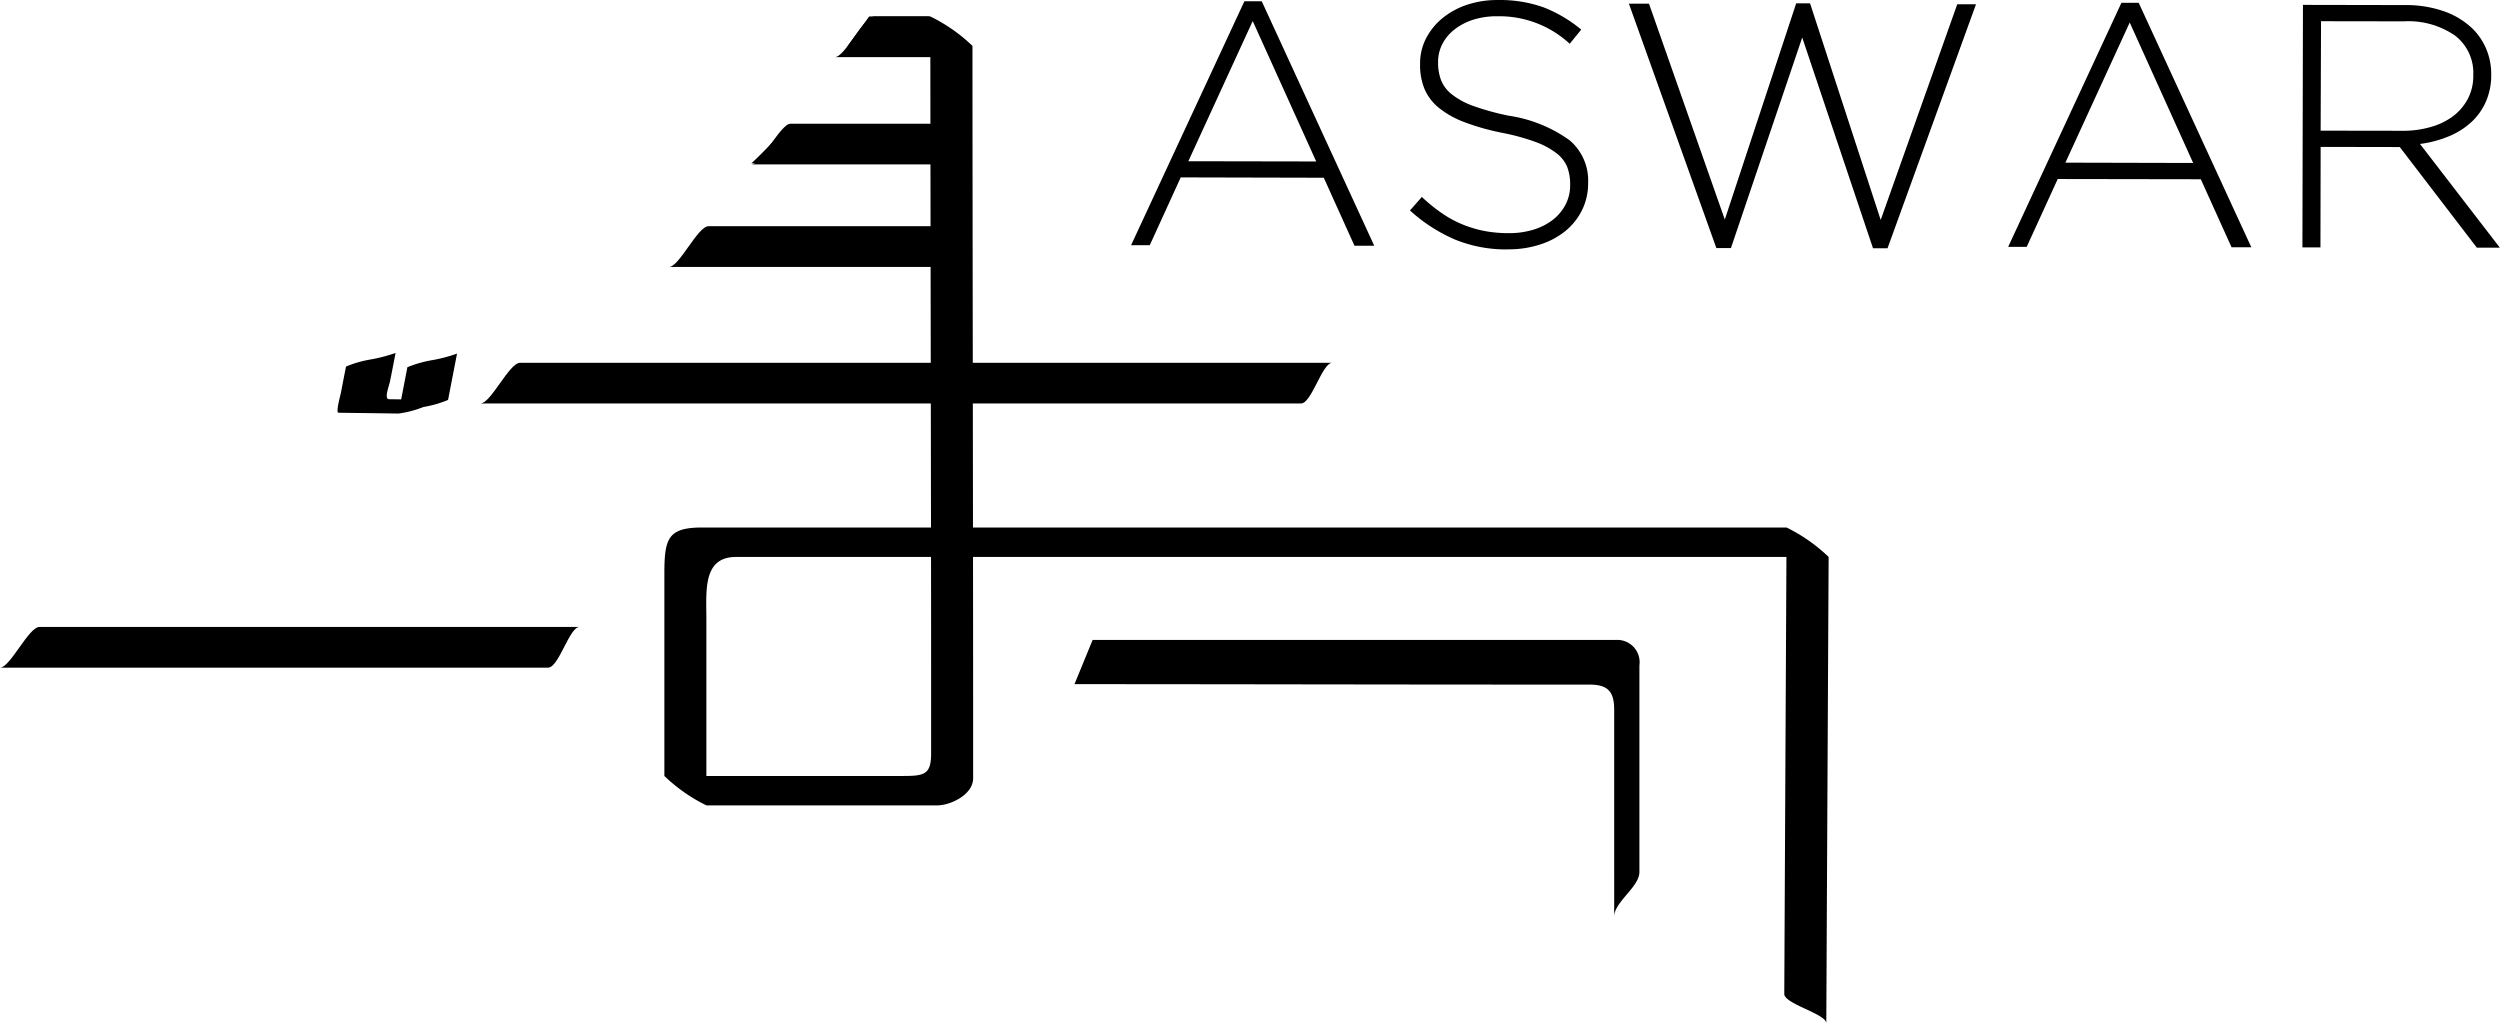
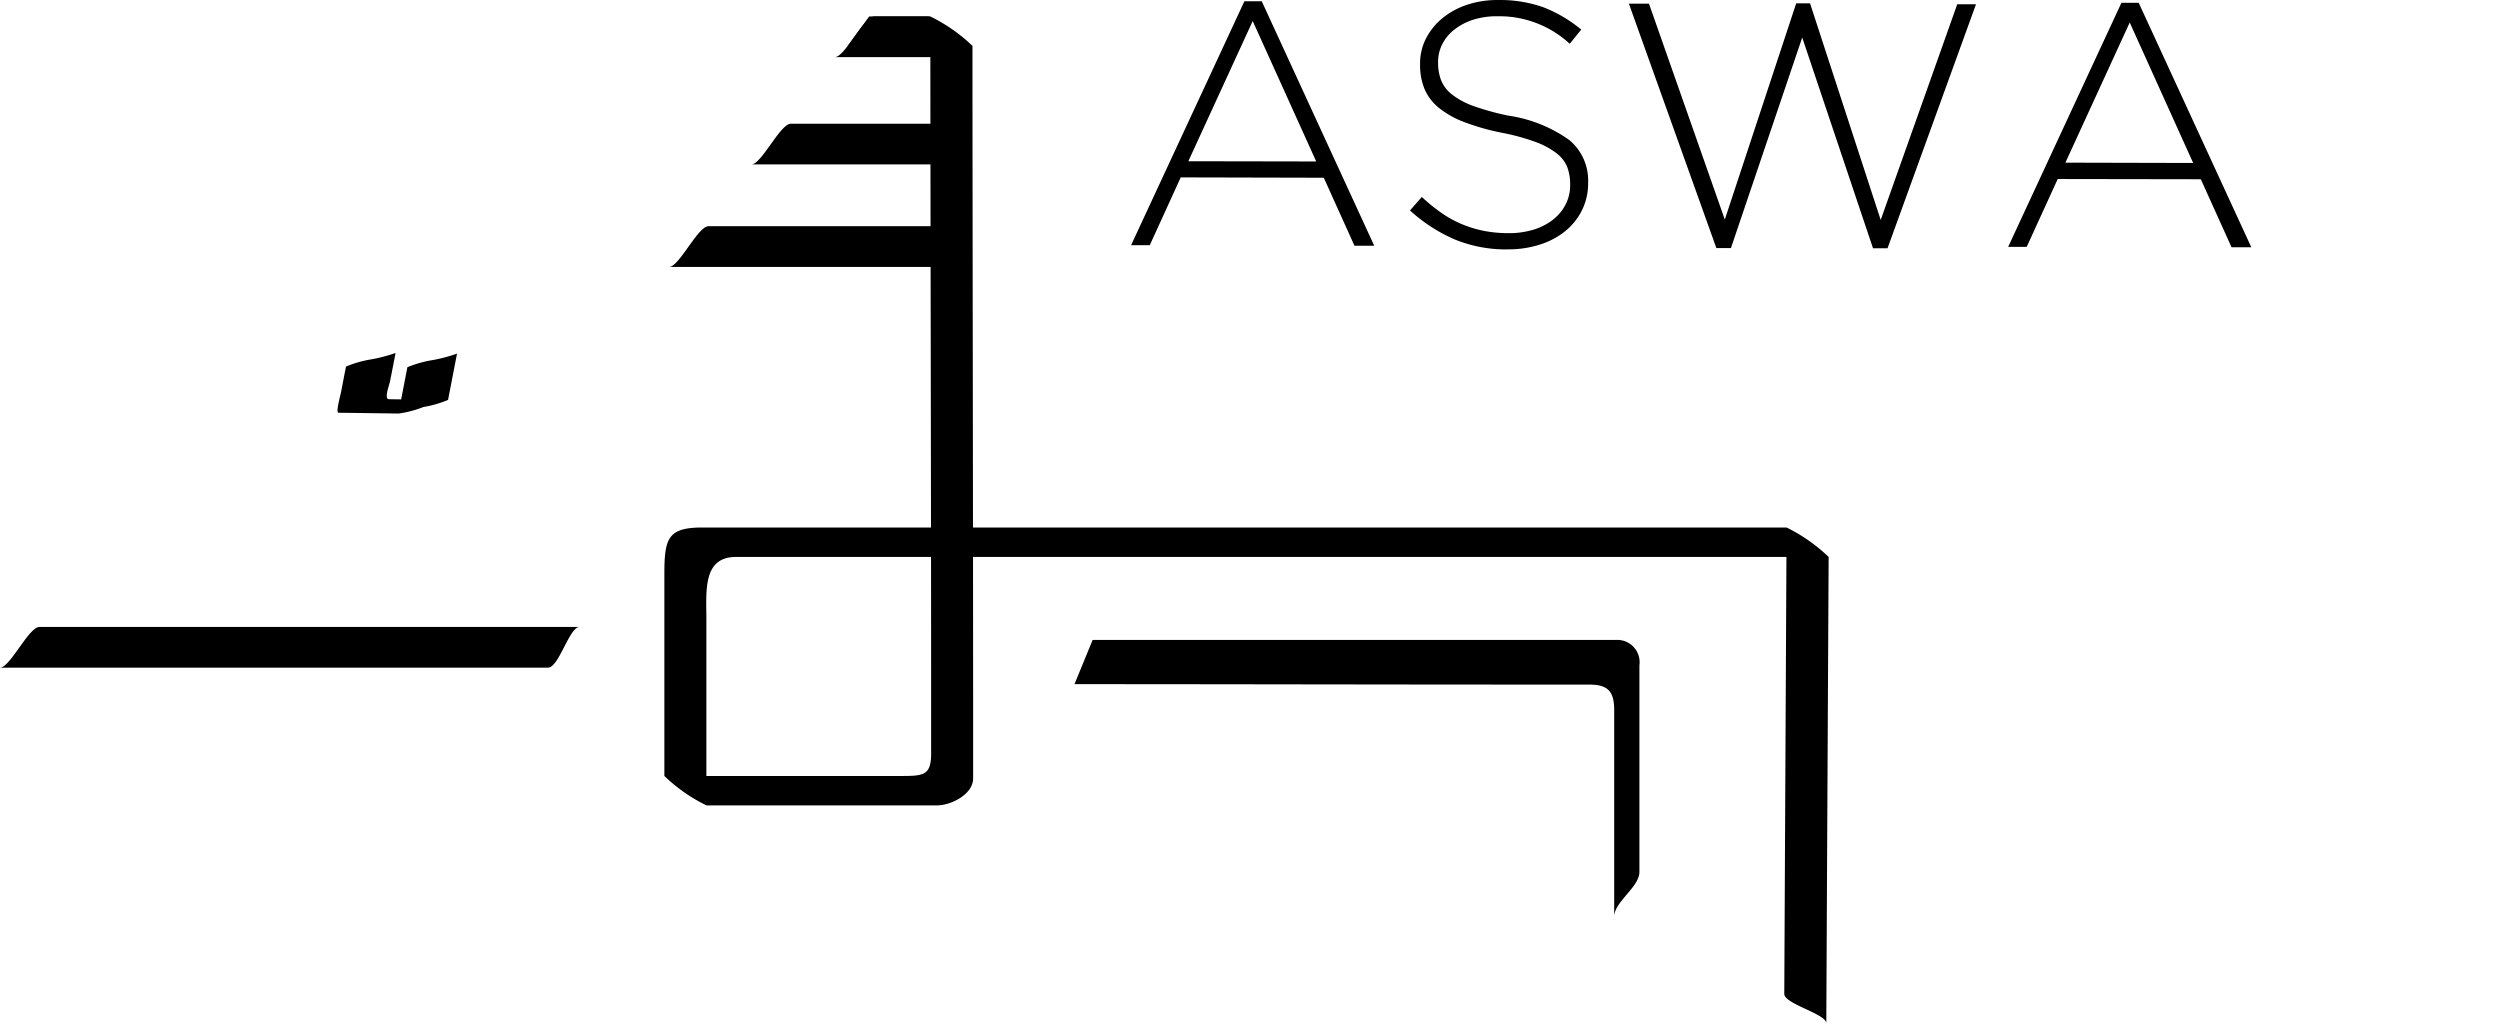
<svg xmlns="http://www.w3.org/2000/svg" width="141.284" height="57.831" viewBox="0 0 141.284 57.831">
  <g id="Group_11080" data-name="Group 11080" transform="translate(0 0)">
    <path id="Path_228257" data-name="Path 228257" d="M35.522,10.047l.981,0L42.86,23.862l-1.117,0-1.734-3.842L31.924,20l-1.75,3.833-1.056,0ZM39.581,19.1l-3.589-7.936-3.638,7.923Z" transform="translate(34.803 -9.975)" />
    <path id="Path_228258" data-name="Path 228258" d="M41.815,24.11a7.675,7.675,0,0,1-2.964-.555A9.134,9.134,0,0,1,36.3,21.908l.67-.764a9.5,9.5,0,0,0,1.124.913,6.171,6.171,0,0,0,1.146.628,6.493,6.493,0,0,0,1.229.375,7.259,7.259,0,0,0,1.409.13,4.677,4.677,0,0,0,1.412-.2,3.391,3.391,0,0,0,1.1-.566,2.628,2.628,0,0,0,.707-.858,2.358,2.358,0,0,0,.255-1.087v-.04a2.783,2.783,0,0,0-.162-.979,1.9,1.9,0,0,0-.606-.784,4.459,4.459,0,0,0-1.185-.639,12.383,12.383,0,0,0-1.916-.522,13.311,13.311,0,0,1-2.112-.6,5.234,5.234,0,0,1-1.438-.806,2.78,2.78,0,0,1-.812-1.069,3.542,3.542,0,0,1-.25-1.39v-.04a3.069,3.069,0,0,1,.334-1.42,3.623,3.623,0,0,1,.922-1.142,4.366,4.366,0,0,1,1.392-.762,5.375,5.375,0,0,1,1.761-.27,7.313,7.313,0,0,1,2.575.415,7.744,7.744,0,0,1,2.123,1.256l-.65.8a5.869,5.869,0,0,0-4.088-1.554,4.4,4.4,0,0,0-1.381.2,3.4,3.4,0,0,0-1.056.558,2.451,2.451,0,0,0-.678.819,2.218,2.218,0,0,0-.237,1v.037a2.8,2.8,0,0,0,.165.988,1.921,1.921,0,0,0,.606.806A4.3,4.3,0,0,0,39.872,16a14.5,14.5,0,0,0,2,.551,7.877,7.877,0,0,1,3.442,1.385,2.976,2.976,0,0,1,1.054,2.4v.037a3.419,3.419,0,0,1-.345,1.517,3.56,3.56,0,0,1-.944,1.183,4.375,4.375,0,0,1-1.429.76,5.774,5.774,0,0,1-1.831.272" transform="translate(43.383 -10.014)" />
    <path id="Path_228259" data-name="Path 228259" d="M41.934,10.121l1.135,0,4.285,12.2L51.389,10.1h.782l3.993,12.243L60.49,10.153l1.06,0-5,13.79h-.821l-4-11.909L47.7,23.933l-.823,0Z" transform="translate(50.121 -9.913)" />
    <path id="Path_228260" data-name="Path 228260" d="M58.1,10.087l.977,0L65.44,23.9l-1.117,0-1.736-3.842L54.5,20.045l-1.752,3.833H51.7Zm4.055,9.051L58.569,11.2l-3.635,7.92Z" transform="translate(61.789 -9.928)" />
-     <path id="Path_228261" data-name="Path 228261" d="M59.3,10.14l5.756.011a6.45,6.45,0,0,1,2.25.364,4.436,4.436,0,0,1,1.6.99,3.593,3.593,0,0,1,.762,1.148,3.685,3.685,0,0,1,.272,1.4v.037a3.714,3.714,0,0,1-.31,1.537,3.448,3.448,0,0,1-.841,1.163,4.284,4.284,0,0,1-1.275.79,6.288,6.288,0,0,1-1.6.419l4.513,5.861-1.3,0-4.355-5.686h-.037L60.3,18.166l-.011,5.679-1.019,0Zm5.624,7.115a5.528,5.528,0,0,0,1.6-.215,3.779,3.779,0,0,0,1.262-.612,2.956,2.956,0,0,0,.834-.981,2.8,2.8,0,0,0,.307-1.328V14.08a2.657,2.657,0,0,0-1.025-2.2,4.628,4.628,0,0,0-2.9-.81l-4.68-.007L60.3,17.248Z" transform="translate(70.848 -9.864)" />
-     <path id="Path_228262" data-name="Path 228262" d="M31.126,15.409c-.617,0-.722-2.184-1.372-2.184H21.377a19.567,19.567,0,0,1-2.035,2.184" transform="translate(23.118 -6.177)" />
    <path id="Path_228263" data-name="Path 228263" d="M17.225,18.136H32.3c.608,0,1.2-2.3,1.769-2.3H19.451c-.606,0-1.655,2.3-2.226,2.3" transform="translate(20.588 -3.052)" />
    <path id="Path_228264" data-name="Path 228264" d="M27.661,28.988c7.732,0,17.687.024,25.419.024h3.662c1.054,0,1.42.371,1.42,1.438V42.127c0-.83,1.425-1.673,1.425-2.525V27.926a1.263,1.263,0,0,0-1.3-1.438h-29.6Z" transform="translate(33.062 9.676)" />
    <path id="Path_228265" data-name="Path 228265" d="M34.514,12.1q-1.189-.833-2.38-1.662c0,8.792.044,28.187.044,36.979v4.676c0,1.212-.411,1.267-1.644,1.267H17.1q1.189.833,2.377,1.662V44.551c0-1.644-.22-3.569,1.679-3.569H82.9q-1.192-.833-2.377-1.664-.066,13.181-.13,26.36c0,.566,2.38,1.128,2.375,1.66q.063-13.178.132-26.356a9.448,9.448,0,0,0-2.377-1.664h-41.9c-6.693,0-12.671,0-19.369,0-1.954,0-2.151.612-2.151,2.628V53.36a9.308,9.308,0,0,0,2.377,1.662H32.517c.768,0,2.035-.61,2.035-1.532V49.532c0-8.943-.037-28.488-.037-37.431a9.321,9.321,0,0,0-2.38-1.662h-3.46c-.4.56-.825,1.139-1.234,1.7" transform="translate(20.443 -9.507)" />
    <path id="Path_228266" data-name="Path 228266" d="M9.171,19.864c-.1.485-.191.972-.285,1.458-.031.162-.31,1.155-.145,1.157,1.133.015,2.265.029,3.4.046a5.96,5.96,0,0,0,1.4-.369,6.4,6.4,0,0,0,1.394-.4q.254-1.311.507-2.617a8.494,8.494,0,0,1-1.4.369,6.417,6.417,0,0,0-1.4.4q-.25,1.307-.507,2.617a8.363,8.363,0,0,1,1.4-.369,6.4,6.4,0,0,0,1.394-.4q.254-1.311.507-2.617a8.494,8.494,0,0,1-1.4.369,6.417,6.417,0,0,0-1.4.4q-.25,1.307-.507,2.617,1.4-.385,2.8-.764L11.6,21.715c-.3,0,.011-.782.055-1.008.108-.536.211-1.071.314-1.607a8.846,8.846,0,0,1-1.4.367,6.243,6.243,0,0,0-1.394.4" transform="translate(10.386 0.846)" />
    <path id="Path_228267" data-name="Path 228267" d="M19.343,15.5H29.922c.608,0,1.2-2.3,1.769-2.3H21.569c-.6,0-1.653,2.3-2.226,2.3" transform="translate(23.12 -6.208)" />
    <path id="Path_228268" data-name="Path 228268" d="M21.493,12.735h7.268c.606,0-2.443-2.3-1.87-2.3h-3.17c-.608,0-1.655,2.3-2.228,2.3" transform="translate(25.689 -9.507)" />
-     <path id="Path_228269" data-name="Path 228269" d="M12.374,21.652H58.731c.606,0,1.2-2.3,1.767-2.3l-45.9,0c-.606,0-1.653,2.294-2.226,2.294" transform="translate(14.79 1.151)" />
    <path id="Path_228270" data-name="Path 228270" d="M0,28.452H30.975c.608,0,1.2-2.3,1.772-2.3H2.228c-.608,0-1.655,2.3-2.228,2.3" transform="translate(0 9.279)" />
  </g>
</svg>